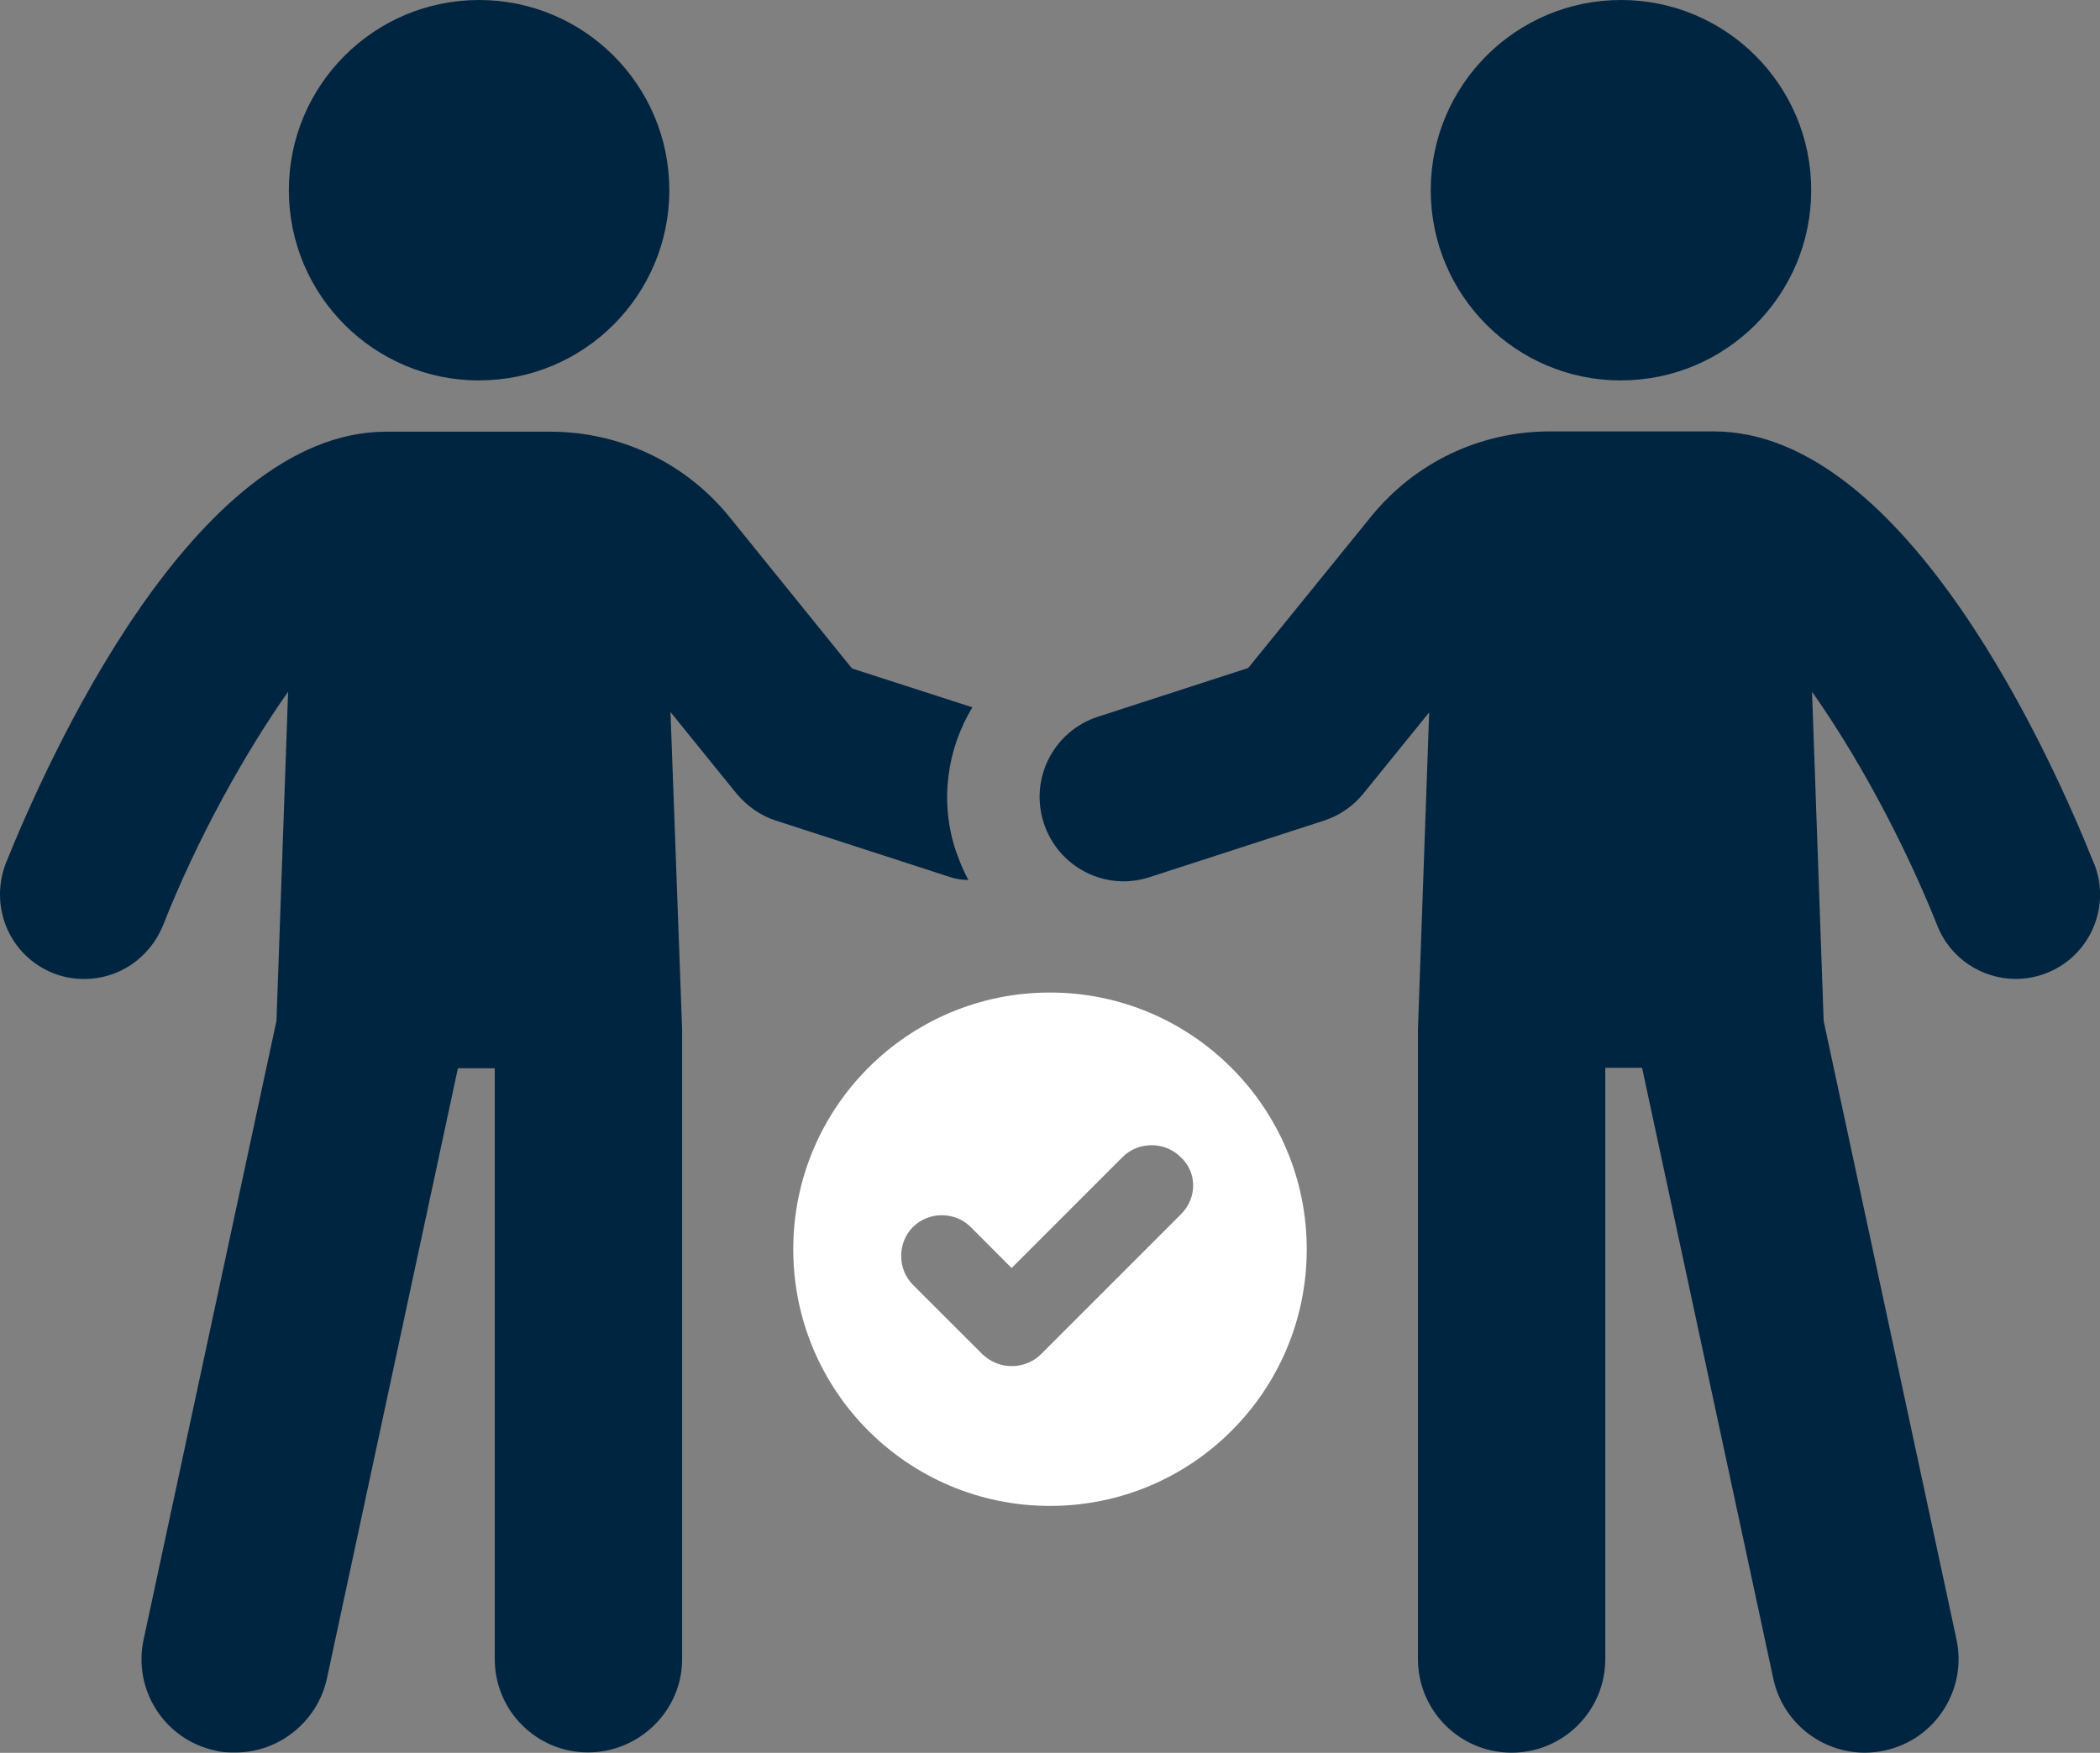
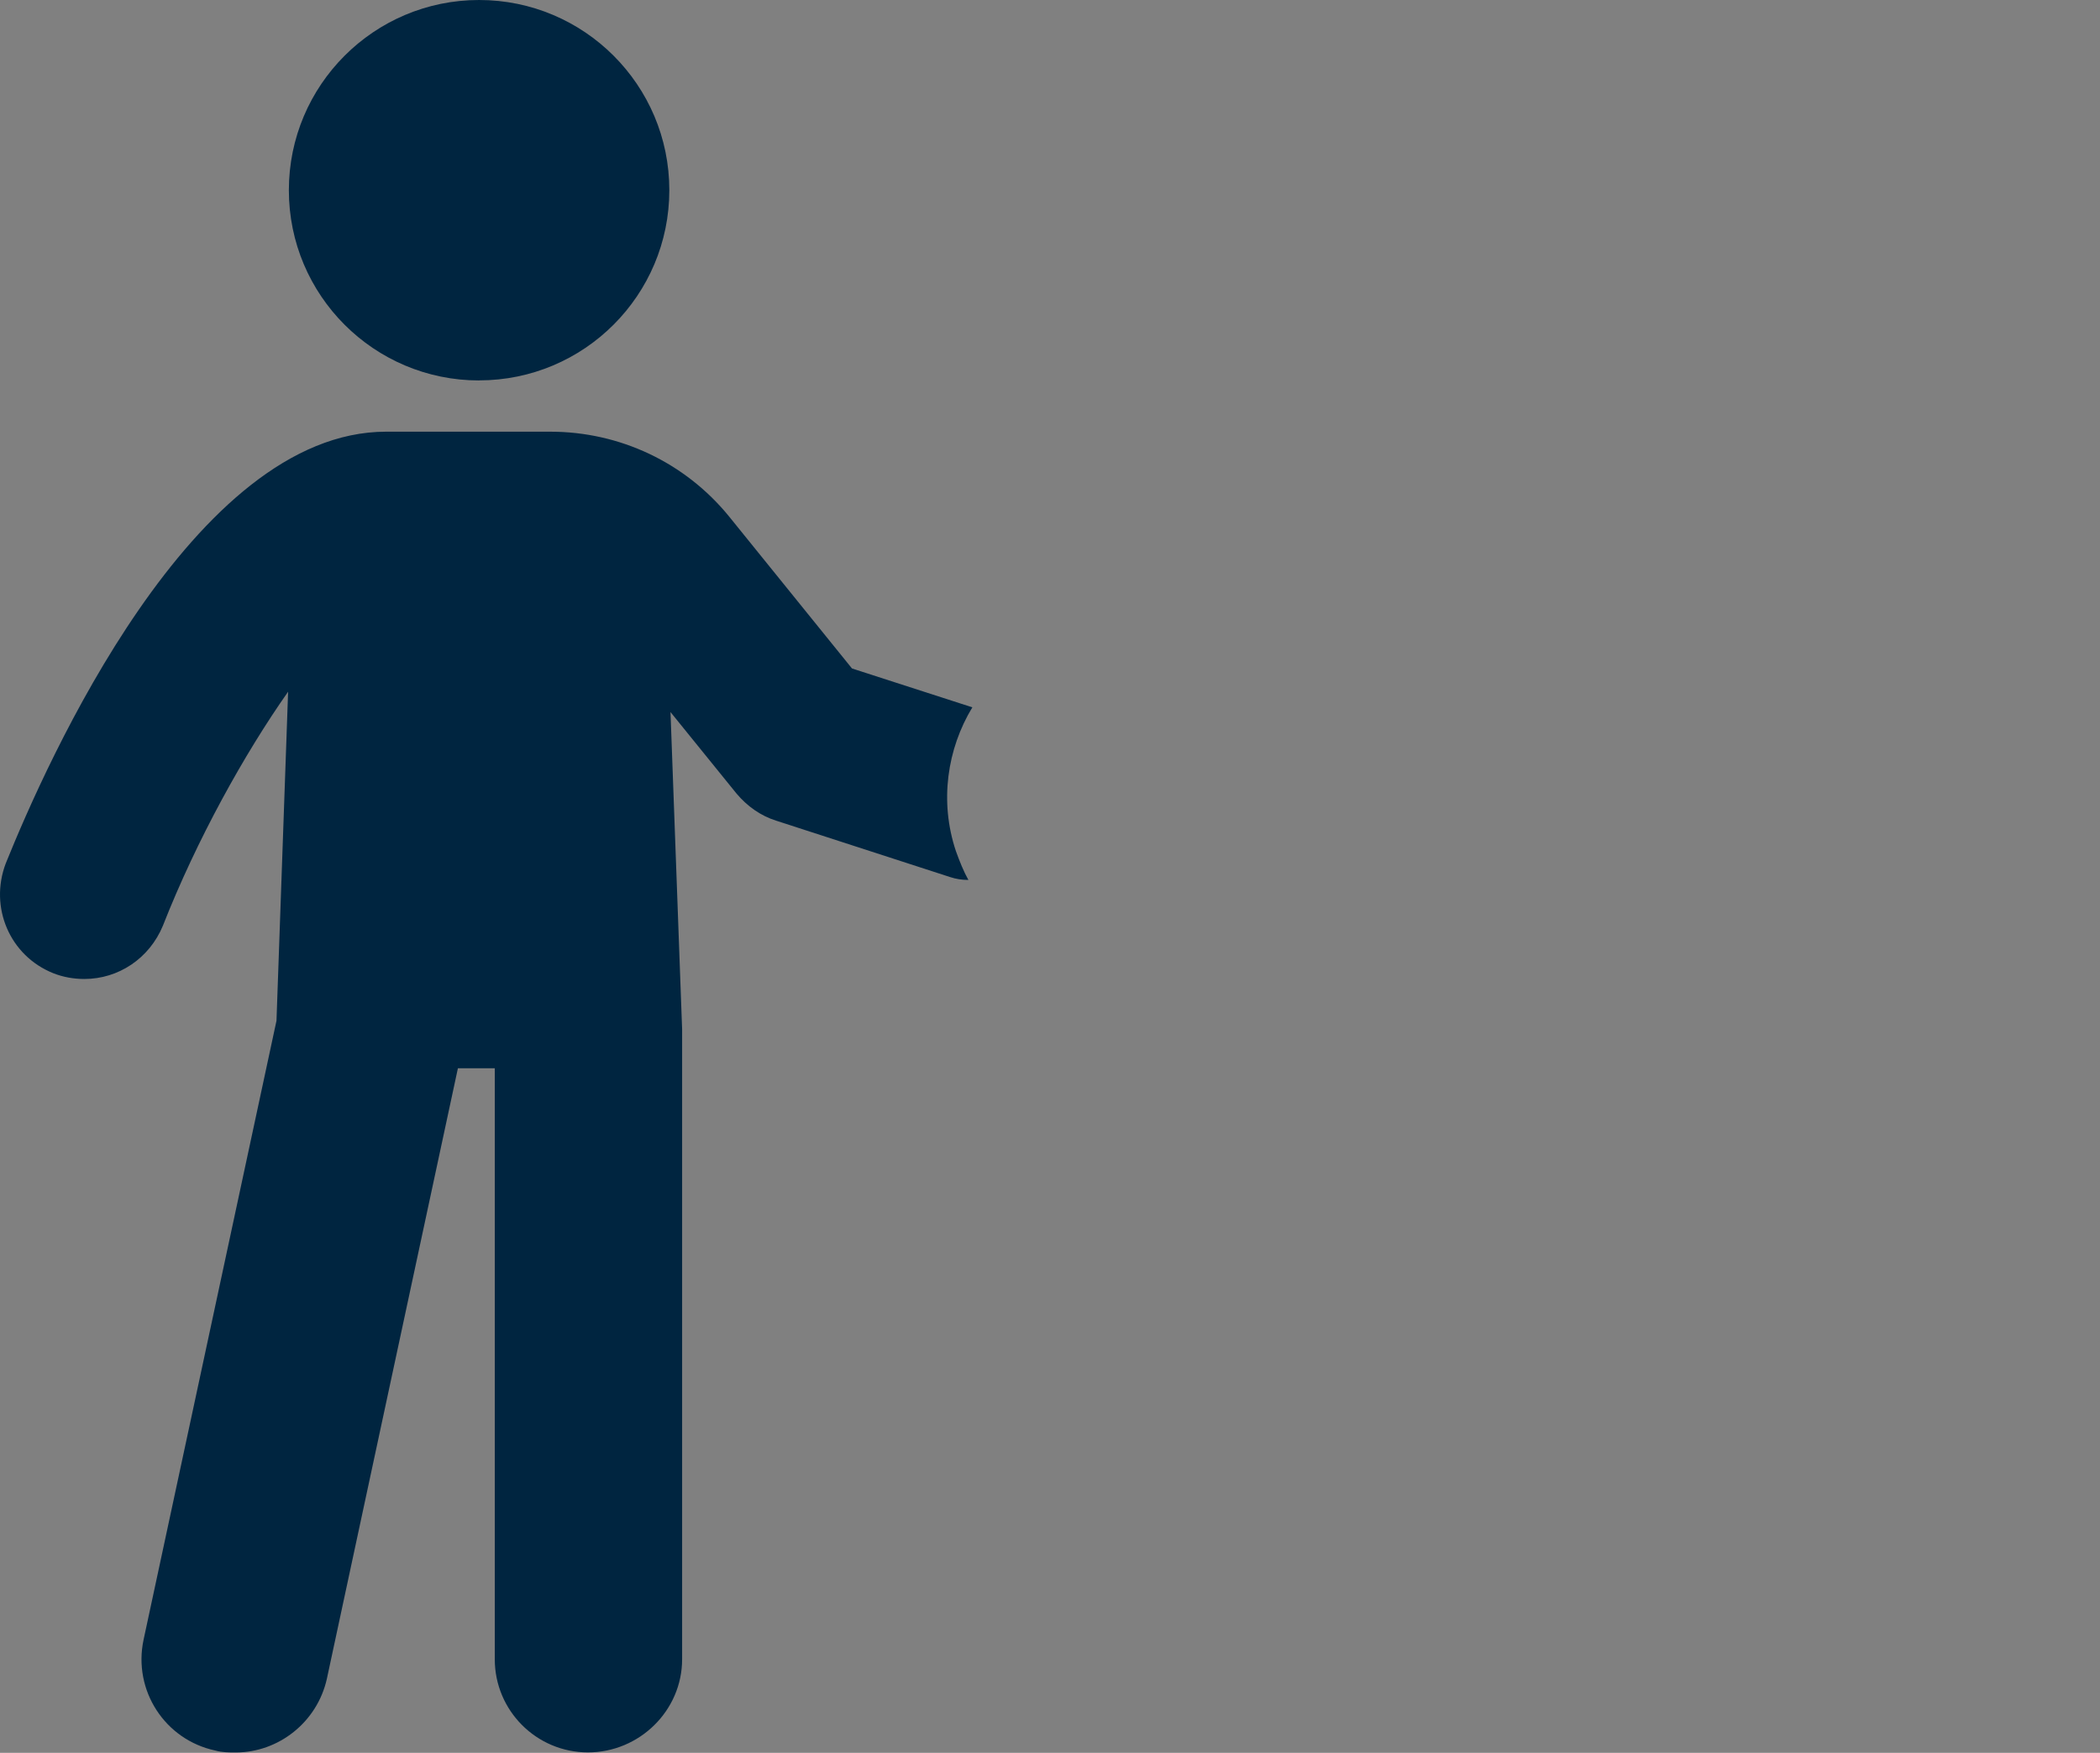
<svg xmlns="http://www.w3.org/2000/svg" id="Layer_2" data-name="Layer 2" viewBox="0 0 305.34 254.87">
  <rect x="0" y="0" width="305.34" height="254.87" fill="#808080" stroke="none" />
  <defs>
    <style>
      .cls-1 {
        fill: #fff;
      }

      .cls-2 {
        fill: #002540;
      }
    </style>
  </defs>
  <g id="Layer_1-2" data-name="Layer 1">
    <g>
      <path class="cls-2" d="M140.81,127.96c-.71-1.27-1.27-2.68-1.83-4.23-2.4-7.2-1.27-14.82,2.4-20.88l-17.5-5.65-17.92-22.16c-6.35-7.76-15.8-12.27-25.96-12.27h-23.85C28.06,62.77,6.75,110.89.83,125.56c-2.4,6.35.56,13.4,6.91,15.95,1.41.56,2.96.84,4.52.84,4.94,0,9.45-2.96,11.43-7.76,4.94-12.56,11.85-24.98,18.2-34.01l-1.69,47.84-19.33,90.03c-1.55,7.34,3.1,14.53,10.44,16.09.99.28,1.98.28,2.96.28,6.21,0,11.85-4.38,13.26-10.73l19.05-88.76h5.36v85.93c0,7.48,6.07,13.55,13.55,13.55s13.69-6.07,13.69-13.55v-91.58l-1.69-46.14,9.6,11.85c1.55,1.84,3.53,3.25,5.79,3.95l25.26,8.19c.85.28,1.69.42,2.68.42Z" />
      <path class="cls-2" d="M69.66,55.31c15.28,0,27.66-12.39,27.66-27.66S84.93,0,69.66,0s-27.66,12.39-27.66,27.66,12.38,27.66,27.66,27.66Z" />
-       <path class="cls-2" d="M304.47,125.58c-5.87-14.74-27.18-62.85-55.28-62.85h-23.85c-10.12,0-19.58,4.5-25.96,12.35l-17.89,22.05-21.86,7.09c-6.44,2.09-9.96,9-7.87,15.44,2.08,6.43,8.98,10.01,15.44,7.87l25.31-8.21c2.25-.73,4.24-2.09,5.73-3.94l9.56-11.79-1.63,46.06v91.58c0,7.52,6.09,13.62,13.62,13.62s13.62-6.1,13.62-13.62v-85.96h5.35l19.08,88.82c1.37,6.39,7.02,10.76,13.3,10.76.95,0,1.91-.1,2.87-.31,7.36-1.57,12.04-8.82,10.46-16.17l-19.31-89.92-1.69-47.86c6.36,8.99,13.2,21.43,18.23,34.03,1.91,4.8,6.52,7.72,11.39,7.72,1.51,0,3.04-.28,4.53-.87,6.29-2.51,9.36-9.63,6.86-15.92Z" />
-       <path class="cls-2" d="M235.69,55.31c15.27,0,27.66-12.39,27.66-27.66S250.96,0,235.69,0s-27.66,12.39-27.66,27.66,12.38,27.66,27.66,27.66Z" />
-       <path class="cls-1" d="M152.67,144.32c-20.63,0-37.33,16.7-37.33,37.33s16.7,37.32,37.33,37.32,37.33-16.7,37.33-37.32-16.78-37.33-37.33-37.33ZM171.73,176.54l-20.39,20.39c-1.14,1.14-2.69,1.71-4.24,1.71s-3.02-.57-4.24-1.71l-10.12-10.11c-2.28-2.29-2.28-6.12,0-8.4,2.28-2.29,6.12-2.29,8.4,0l5.95,5.96,16.15-16.15c2.28-2.28,6.12-2.28,8.4,0,2.45,2.21,2.45,5.96.08,8.32Z" />
    </g>
  </g>
</svg>